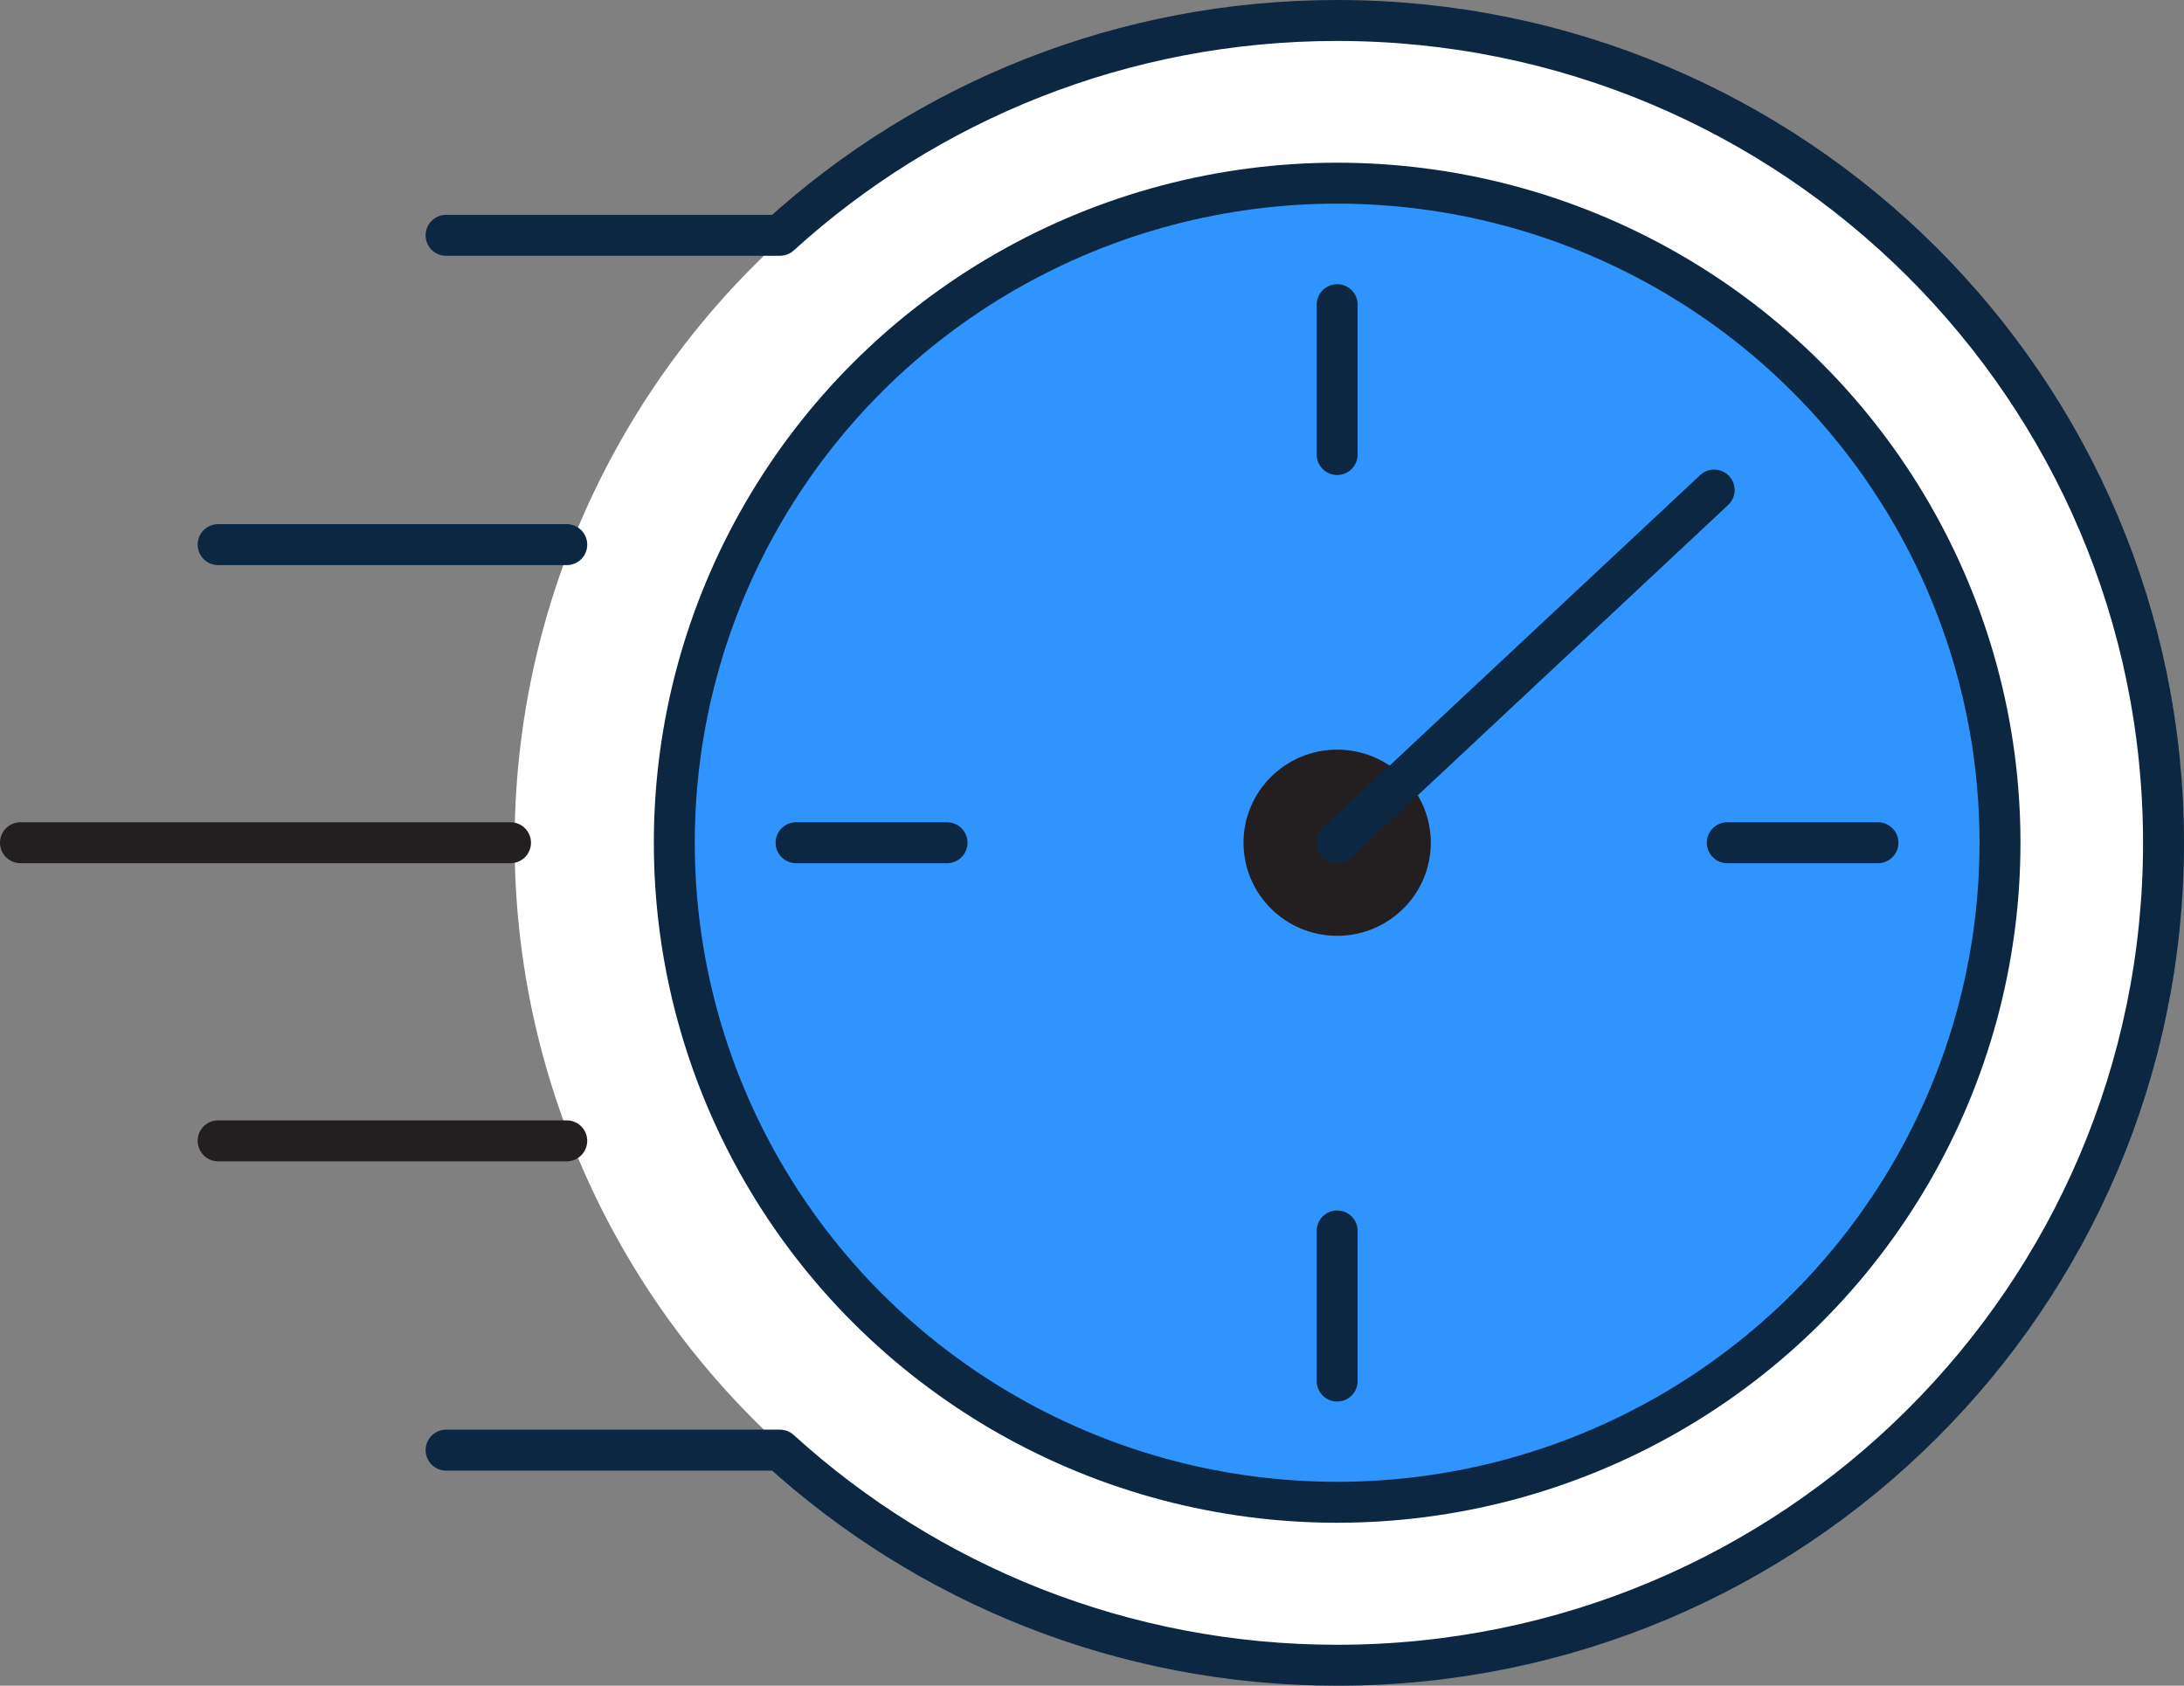
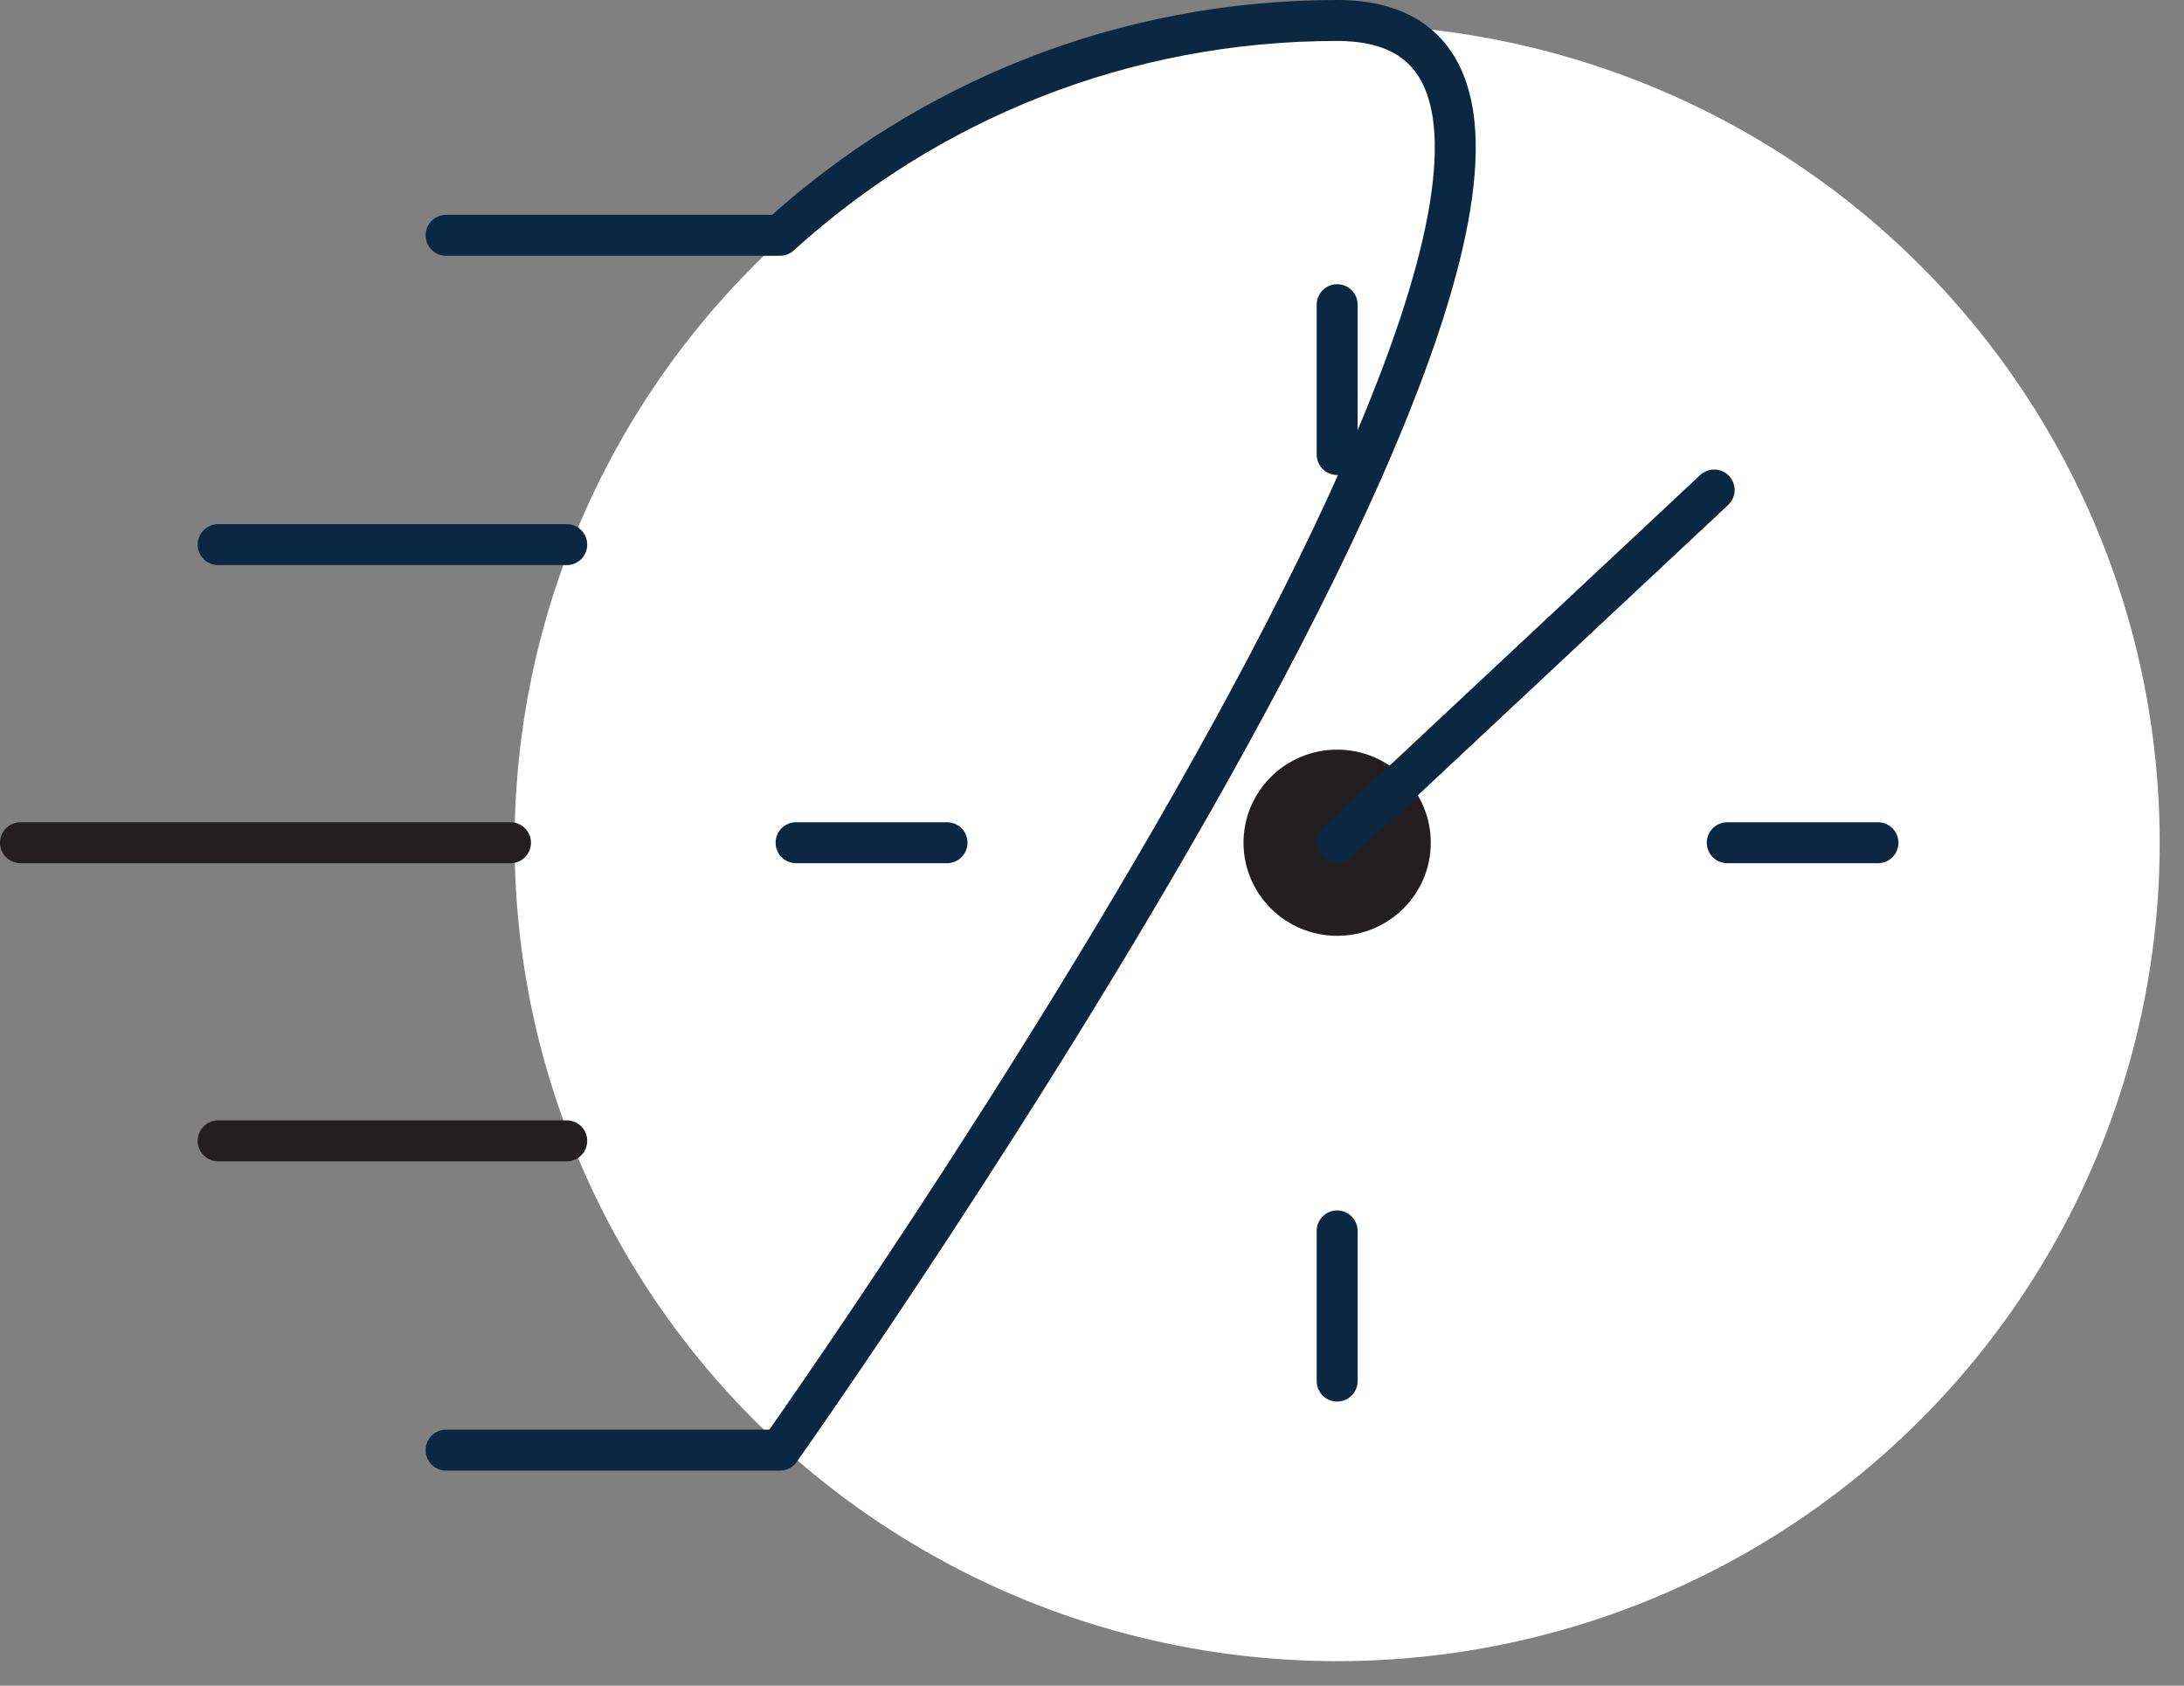
<svg xmlns="http://www.w3.org/2000/svg" id="Layer_2" data-name="Layer 2" viewBox="0 0 80 61.75">
  <rect x="0" y="0" width="80" height="61.75" fill="#808080" stroke="none" />
  <defs>
    <style>
      .cls-1 {
        fill: #fff;
      }

      .cls-2 {
        fill: #231f20;
      }

      .cls-3 {
        fill: #3094ff;
        stroke-miterlimit: 10;
      }

      .cls-3, .cls-4 {
        stroke: #0c2742;
      }

      .cls-3, .cls-4, .cls-5 {
        stroke-width: 1.5px;
      }

      .cls-4, .cls-5 {
        fill: none;
        stroke-linecap: round;
        stroke-linejoin: round;
      }

      .cls-5 {
        stroke: #231f20;
      }
    </style>
  </defs>
  <g id="Layer_1-2" data-name="Layer 1">
    <g>
      <ellipse class="cls-1" cx="48.98" cy="30.87" rx="30.13" ry="29.98" />
-       <ellipse class="cls-3" cx="48.98" cy="30.87" rx="24.28" ry="24.16" />
      <ellipse class="cls-2" cx="48.98" cy="30.87" rx="3.43" ry="3.41" />
      <line class="cls-4" x1="20.76" y1="19.95" x2="7.99" y2="19.95" />
      <line class="cls-5" x1="20.76" y1="41.79" x2="7.99" y2="41.79" />
      <line class="cls-5" x1="18.7" y1="30.87" x2=".75" y2="30.87" />
      <line class="cls-4" x1="34.69" y1="30.87" x2="29.16" y2="30.87" />
      <line class="cls-4" x1="48.98" y1="16.65" x2="48.98" y2="11.16" />
      <line class="cls-4" x1="63.27" y1="30.87" x2="68.79" y2="30.87" />
      <line class="cls-4" x1="48.98" y1="45.09" x2="48.98" y2="50.59" />
      <line class="cls-4" x1="48.98" y1="30.87" x2="62.79" y2="17.95" />
-       <path class="cls-4" d="m16.34,53.12h12.23,0c5.38,4.89,12.55,7.88,20.41,7.88,16.72,0,30.27-13.49,30.27-30.12S65.7.75,48.98.75c-7.86,0-15.03,2.98-20.41,7.87h0s-12.23,0-12.23,0" />
+       <path class="cls-4" d="m16.34,53.12h12.23,0S65.7.75,48.98.75c-7.86,0-15.03,2.98-20.41,7.87h0s-12.23,0-12.23,0" />
    </g>
  </g>
</svg>